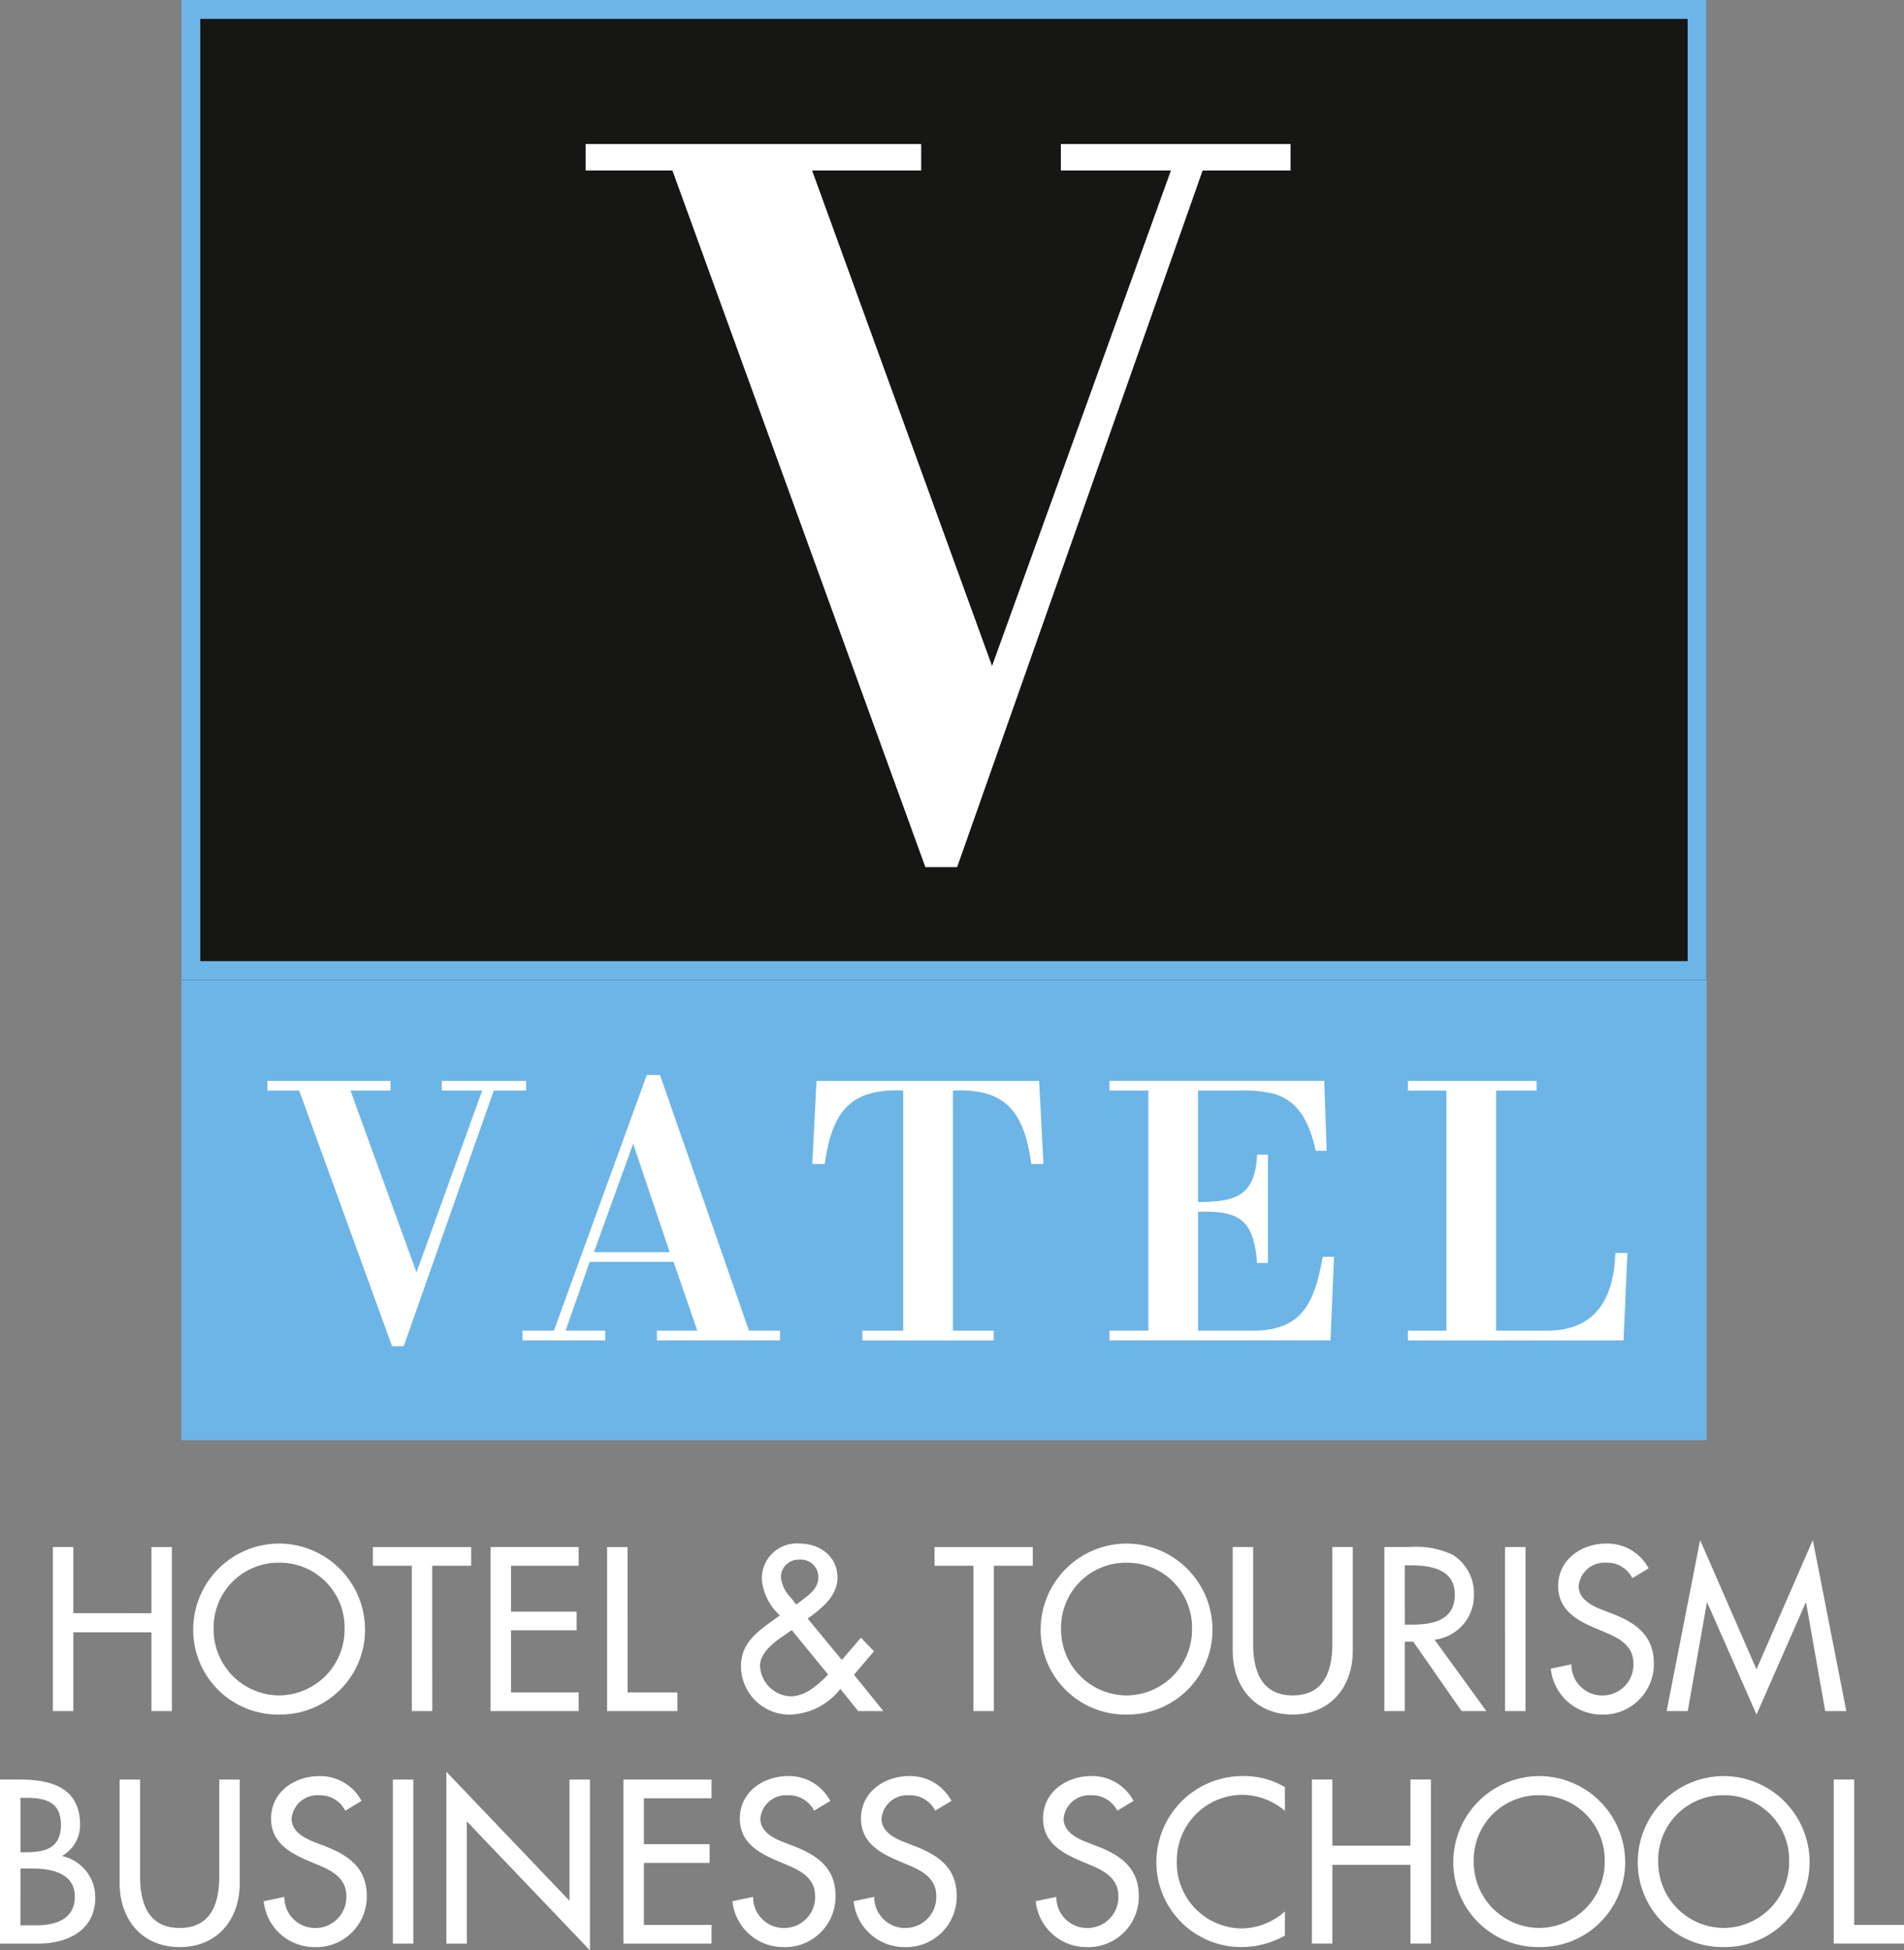
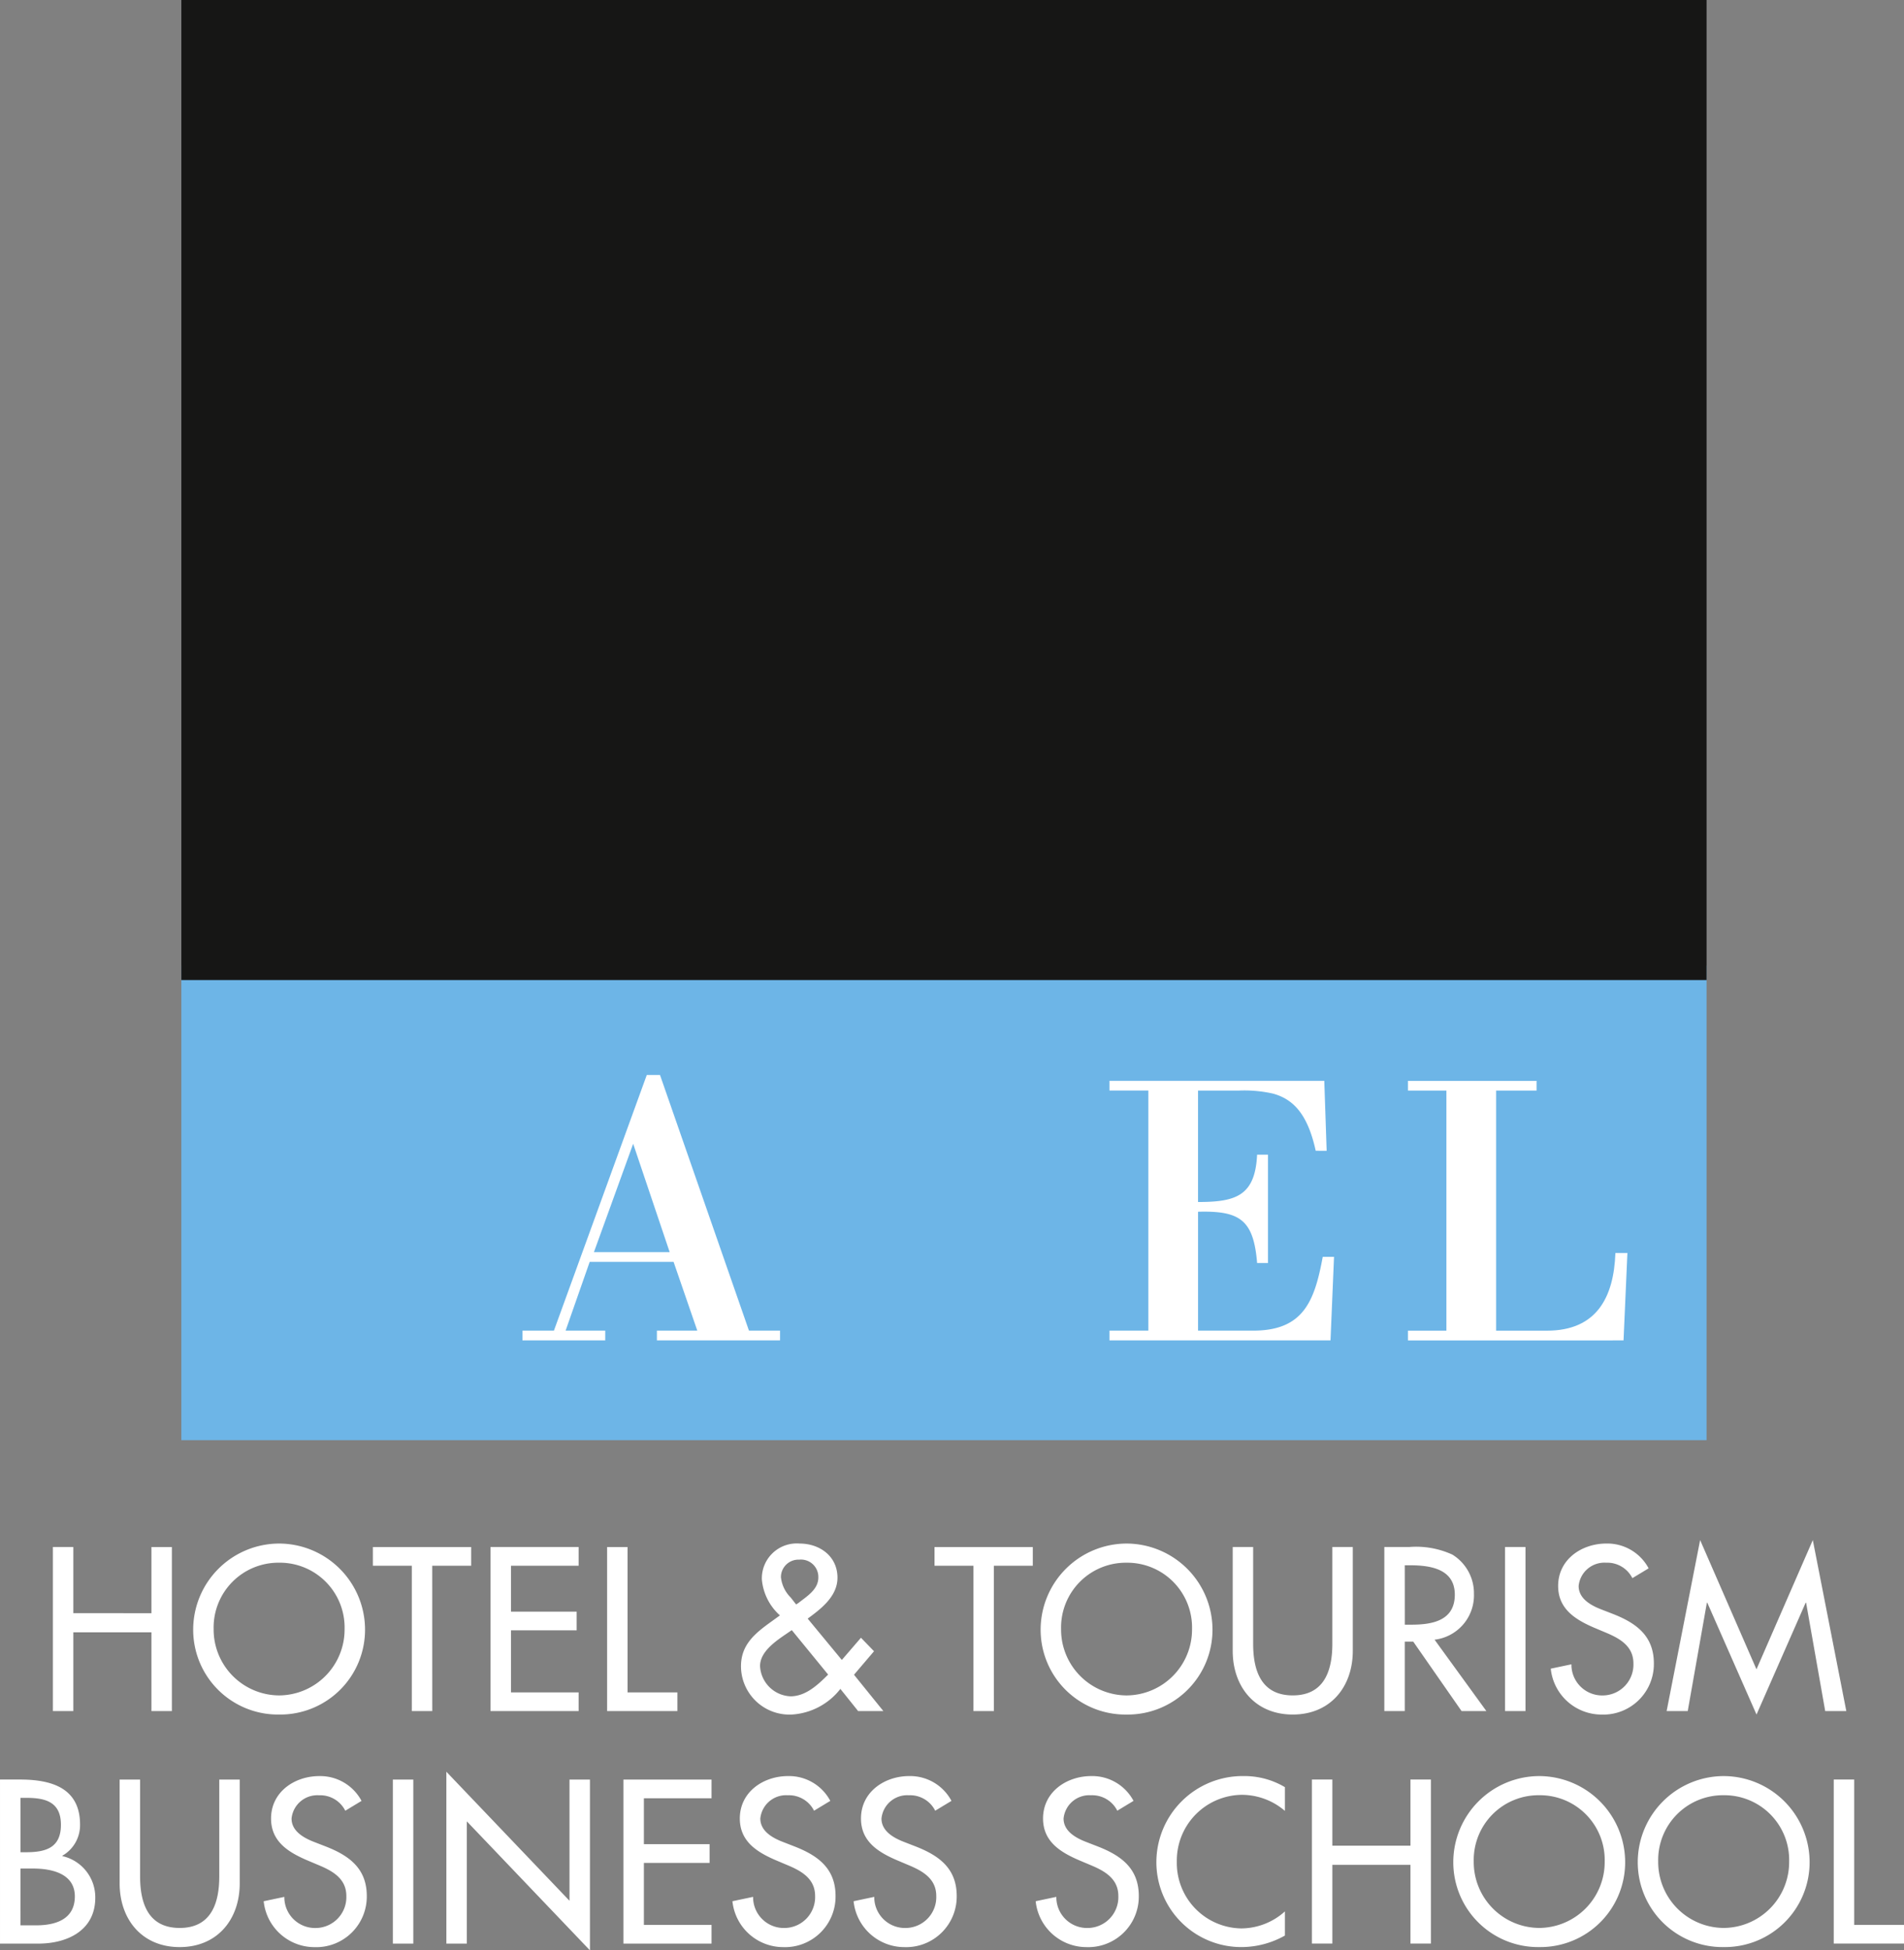
<svg xmlns="http://www.w3.org/2000/svg" width="201.459" height="206.327" viewBox="0 0 201.459 206.327">
  <rect x="0" y="0" width="201.459" height="206.327" fill="#808080" stroke="none" />
  <defs>
    <style>.a{fill:#6db5e7;}.b{fill:#fff;}.c{fill:#161615;stroke:#6db5e7;stroke-miterlimit:10;stroke-width:2px;}.d{stroke:none;}.e{fill:none;}</style>
  </defs>
  <g transform="translate(-1049.425 624.249)">
    <rect class="a" width="161.38" height="50.205" transform="translate(1068.613 -522.097)" />
-     <path class="b" d="M1115.171-388.745h-1.234l-9.825-27.042h-3.369v-1.027h13.029v1.027h-4.234l6.985,19.233,6.95-19.233H1119.2v-1.027h8.921v1.027H1124.7Z" transform="translate(-23.029 -93.087)" />
    <path class="b" d="M1157.267-399.2h8.016l-3.863-11.466Zm-7.563,9.335v-1.03h3.33l9.825-27.045h1.4l9.412,27.045h3.289v1.03h-13.029v-1.03h4.273l-2.509-7.276h-8.876l-2.549,7.276h4.193v1.03Z" transform="translate(-45 -92.583)" />
    <g transform="translate(1135.37 -509.901)">
-       <path class="b" d="M1210.639-389.358v-1.03h4.317v-25.4c-5.8-.289-7.567,2.508-8.306,7.767h-1.316l.451-8.794h23.553l.456,8.794h-1.276c-.744-5.259-2.508-8.056-8.3-7.767v25.4h4.312v1.03Z" transform="translate(-1205.334 416.814)" />
      <path class="b" d="M1271.749-415.787V-404c3.949,0,6.045-.612,6.249-5.009h1.15v11.465H1278c-.372-4.561-1.81-5.548-6.249-5.426v12.578h5.839c5.343,0,6.494-3.166,7.355-7.809h1.193l-.372,8.839h-23.388v-1.03h4.113v-25.4h-4.113v-1.027h22.73l.25,7.4H1284.2c-.862-3.949-2.422-5.472-4.519-6.048a13.78,13.78,0,0,0-3.575-.323Z" transform="translate(-1230.932 416.814)" />
      <path class="b" d="M1319.671-389.358v-1.03h4.069v-25.4h-4.069v-1.027h13.608v1.027H1329v25.4h5.384c5.221,0,7.073-3.492,7.236-8.221h1.271l-.409,9.25Z" transform="translate(-1256.643 416.814)" />
    </g>
    <g class="c" transform="translate(1068.613 -624.249)">
      <rect class="d" width="161.38" height="103.681" />
-       <rect class="e" x="1" y="1" width="159.38" height="101.681" />
    </g>
-     <path class="b" d="M1201.139-520.109h-3.362l-26.766-73.7h-9.186v-2.8h35.507v2.8H1185.79l19.042,52.421,18.929-52.421h-11.647v-2.8h24.3v2.8h-9.3Z" transform="translate(-50.44 -12.406)" />
    <g transform="translate(1049.425 -461.324)">
      <path class="b" d="M1245.614-283.409h-2.164v17.354h7.434v-1.979h-5.271Zm-13.81,15.7a6.97,6.97,0,0,1-6.928-7.02,6.854,6.854,0,0,1,6.928-7.02,6.854,6.854,0,0,1,6.928,7.02,6.97,6.97,0,0,1-6.928,7.02m0-16.065a9.116,9.116,0,0,0-9.091,9.045,8.97,8.97,0,0,0,9.091,9.045,8.97,8.97,0,0,0,9.092-9.045,9.116,9.116,0,0,0-9.092-9.045m-19.517,16.065a6.97,6.97,0,0,1-6.928-7.02,6.854,6.854,0,0,1,6.928-7.02,6.854,6.854,0,0,1,6.928,7.02,6.97,6.97,0,0,1-6.928,7.02m0-16.065a9.116,9.116,0,0,0-9.091,9.045,8.97,8.97,0,0,0,9.091,9.045,8.97,8.97,0,0,0,9.092-9.045,9.116,9.116,0,0,0-9.092-9.045m-21.888,7.365v-7h-2.164v17.354h2.164v-8.332h8.263v8.332h2.164v-17.354h-2.164v7Zm-5.018-6.192a8.373,8.373,0,0,0-4.373-1.174,9.121,9.121,0,0,0-9.229,9.138,8.983,8.983,0,0,0,9.045,8.953,9.386,9.386,0,0,0,4.557-1.22v-2.555a6.941,6.941,0,0,1-4.626,1.8,6.922,6.922,0,0,1-6.813-7.043,6.957,6.957,0,0,1,6.859-7.089,7.012,7.012,0,0,1,4.58,1.7Zm-16.019,1.45a4.949,4.949,0,0,0-4.465-2.624c-2.624,0-5.109,1.68-5.109,4.488,0,2.417,1.8,3.544,3.775,4.4l1.2.507c1.5.621,2.992,1.427,2.992,3.292a3.264,3.264,0,0,1-3.2,3.383,3.25,3.25,0,0,1-3.36-3.291l-2.186.46a5.407,5.407,0,0,0,5.363,4.857,5.35,5.35,0,0,0,5.547-5.409c0-2.9-1.841-4.258-4.3-5.225l-1.243-.483c-1.082-.415-2.417-1.128-2.417-2.486a2.736,2.736,0,0,1,2.9-2.463,2.973,2.973,0,0,1,2.785,1.634Zm-19.264,0a4.951,4.951,0,0,0-4.465-2.624c-2.624,0-5.109,1.68-5.109,4.488,0,2.417,1.795,3.544,3.774,4.4l1.2.507c1.5.621,2.992,1.427,2.992,3.292a3.264,3.264,0,0,1-3.2,3.383,3.25,3.25,0,0,1-3.36-3.291l-2.187.46a5.407,5.407,0,0,0,5.363,4.857,5.35,5.35,0,0,0,5.547-5.409c0-2.9-1.841-4.258-4.3-5.225l-1.243-.483c-1.082-.415-2.417-1.128-2.417-2.486a2.736,2.736,0,0,1,2.9-2.463,2.973,2.973,0,0,1,2.785,1.634Zm-12.82,0a4.951,4.951,0,0,0-4.465-2.624c-2.624,0-5.109,1.68-5.109,4.488,0,2.417,1.8,3.544,3.774,4.4l1.2.507c1.5.621,2.992,1.427,2.992,3.292a3.263,3.263,0,0,1-3.2,3.383,3.25,3.25,0,0,1-3.36-3.291l-2.187.46a5.407,5.407,0,0,0,5.363,4.857,5.35,5.35,0,0,0,5.547-5.409c0-2.9-1.841-4.258-4.3-5.225l-1.243-.483c-1.082-.415-2.417-1.128-2.417-2.486a2.736,2.736,0,0,1,2.9-2.463,2.974,2.974,0,0,1,2.785,1.634Zm-21.888,15.1h9.322v-1.979h-7.158v-6.56h6.951v-1.98h-6.951v-4.857h7.158v-1.979h-9.322Zm-18.735,0h2.163v-12.935l13.028,13.649v-18.068h-2.164v12.82l-13.027-13.648Zm-3.5-17.354h-2.164v17.354h2.164Zm-5.477,2.256a4.951,4.951,0,0,0-4.465-2.624c-2.624,0-5.109,1.68-5.109,4.488,0,2.417,1.795,3.544,3.775,4.4l1.2.507c1.5.621,2.992,1.427,2.992,3.292a3.264,3.264,0,0,1-3.2,3.383,3.25,3.25,0,0,1-3.36-3.291l-2.186.46a5.407,5.407,0,0,0,5.362,4.857,5.35,5.35,0,0,0,5.547-5.409c0-2.9-1.841-4.258-4.3-5.225l-1.243-.483c-1.081-.415-2.417-1.128-2.417-2.486a2.736,2.736,0,0,1,2.9-2.463,2.973,2.973,0,0,1,2.785,1.634Zm-25.594-2.256v10.979c0,3.821,2.37,6.744,6.353,6.744s6.353-2.923,6.353-6.744v-10.979h-2.164v10.242c0,2.831-.852,5.455-4.189,5.455s-4.189-2.624-4.189-5.455v-10.242Zm-12.659,17.354h4.051c3.061,0,6.03-1.381,6.03-4.856a4.467,4.467,0,0,0-3.476-4.4v-.046a3.73,3.73,0,0,0,1.865-3.291c0-3.913-3.084-4.764-6.353-4.764h-2.117Zm2.164-7.94h1.335c1.933,0,4.419.506,4.419,2.946,0,2.463-2.094,3.061-4.1,3.061h-1.657Zm0-7.48h.6c2.025,0,3.682.415,3.682,2.854,0,2.486-1.68,2.9-3.729,2.9h-.552Z" transform="translate(-1049.425 308.744)" />
      <path class="b" d="M1239.832-310.234l5.2-11.83h.046L1247.1-310.6h2.233l-3.545-18.091-5.961,13.672-5.961-13.672-3.545,18.091h2.233l2.025-11.462h.046ZM1228.416-325.7a4.951,4.951,0,0,0-4.465-2.624c-2.624,0-5.109,1.68-5.109,4.488,0,2.417,1.8,3.545,3.774,4.4l1.2.506c1.5.622,2.992,1.427,2.992,3.291a3.264,3.264,0,0,1-3.2,3.384,3.25,3.25,0,0,1-3.36-3.292l-2.187.46a5.407,5.407,0,0,0,5.363,4.857,5.35,5.35,0,0,0,5.547-5.409c0-2.9-1.841-4.258-4.3-5.225l-1.243-.483c-1.082-.414-2.417-1.128-2.417-2.486a2.736,2.736,0,0,1,2.9-2.463,2.973,2.973,0,0,1,2.785,1.634Zm-13.027-2.256h-2.164V-310.6h2.164Zm-12.774,1.933h.576c2.141,0,4.718.391,4.718,3.107,0,2.762-2.393,3.176-4.6,3.176h-.691Zm3.153,7.872a4.725,4.725,0,0,0,4.166-4.857,4.8,4.8,0,0,0-2.279-4.143,9.18,9.18,0,0,0-4.58-.805h-2.623V-310.6h2.163v-7.342h.9l5.11,7.342h2.624Zm-21.359-9.805v10.979c0,3.821,2.371,6.744,6.353,6.744s6.353-2.923,6.353-6.744v-10.979h-2.164v10.242c0,2.831-.852,5.455-4.189,5.455s-4.189-2.624-4.189-5.455v-10.242Zm-11.232,15.7a6.97,6.97,0,0,1-6.928-7.02,6.854,6.854,0,0,1,6.928-7.02,6.854,6.854,0,0,1,6.928,7.02,6.97,6.97,0,0,1-6.928,7.02m0-16.066a9.116,9.116,0,0,0-9.091,9.045,8.97,8.97,0,0,0,9.091,9.045,8.97,8.97,0,0,0,9.092-9.045,9.116,9.116,0,0,0-9.092-9.045m-14.04,2.348h4.12v-1.98h-10.4v1.98h4.12V-310.6h2.164ZM1144.776-310.6h2.67l-3.107-3.844,2.117-2.486-1.381-1.427-2.025,2.348-3.613-4.373c1.45-1.059,3.153-2.371,3.153-4.327,0-2.278-1.887-3.613-4-3.613a3.692,3.692,0,0,0-4,3.8,5.778,5.778,0,0,0,1.91,3.8l-1.082.782c-1.657,1.2-3.038,2.394-3.038,4.6a5.131,5.131,0,0,0,5.317,5.11,7.041,7.041,0,0,0,5.2-2.716Zm-6.559-11.278-.575-.736a3.551,3.551,0,0,1-1.036-2.164,1.853,1.853,0,0,1,1.933-1.841,1.838,1.838,0,0,1,2.026,1.887c0,1.266-1.2,1.979-2.072,2.67Zm-.46,2.716,3.844,4.7c-1.082,1.082-2.371,2.3-3.982,2.3a3.372,3.372,0,0,1-3.222-3.2c0-1.657,1.956-2.831,3.153-3.66Zm-17.377-8.792h-2.164V-310.6h7.435v-1.98h-5.271Zm-14.5,17.354h9.322v-1.98h-7.158v-6.56h6.951v-1.979h-6.951v-4.857h7.158v-1.98h-9.322Zm-6.169-15.375h4.12v-1.98h-10.4v1.98h4.12V-310.6h2.163Zm-16.2,13.718a6.97,6.97,0,0,1-6.928-7.02,6.854,6.854,0,0,1,6.928-7.02,6.854,6.854,0,0,1,6.927,7.02,6.97,6.97,0,0,1-6.927,7.02m0-16.066a9.116,9.116,0,0,0-9.092,9.045,8.97,8.97,0,0,0,9.092,9.045,8.97,8.97,0,0,0,9.091-9.045,9.116,9.116,0,0,0-9.091-9.045m-21.773,7.365v-7h-2.164V-310.6h2.164v-8.332H1070v8.332h2.164v-17.354H1070v7Z" transform="translate(-1053.978 328.693)" />
    </g>
  </g>
</svg>